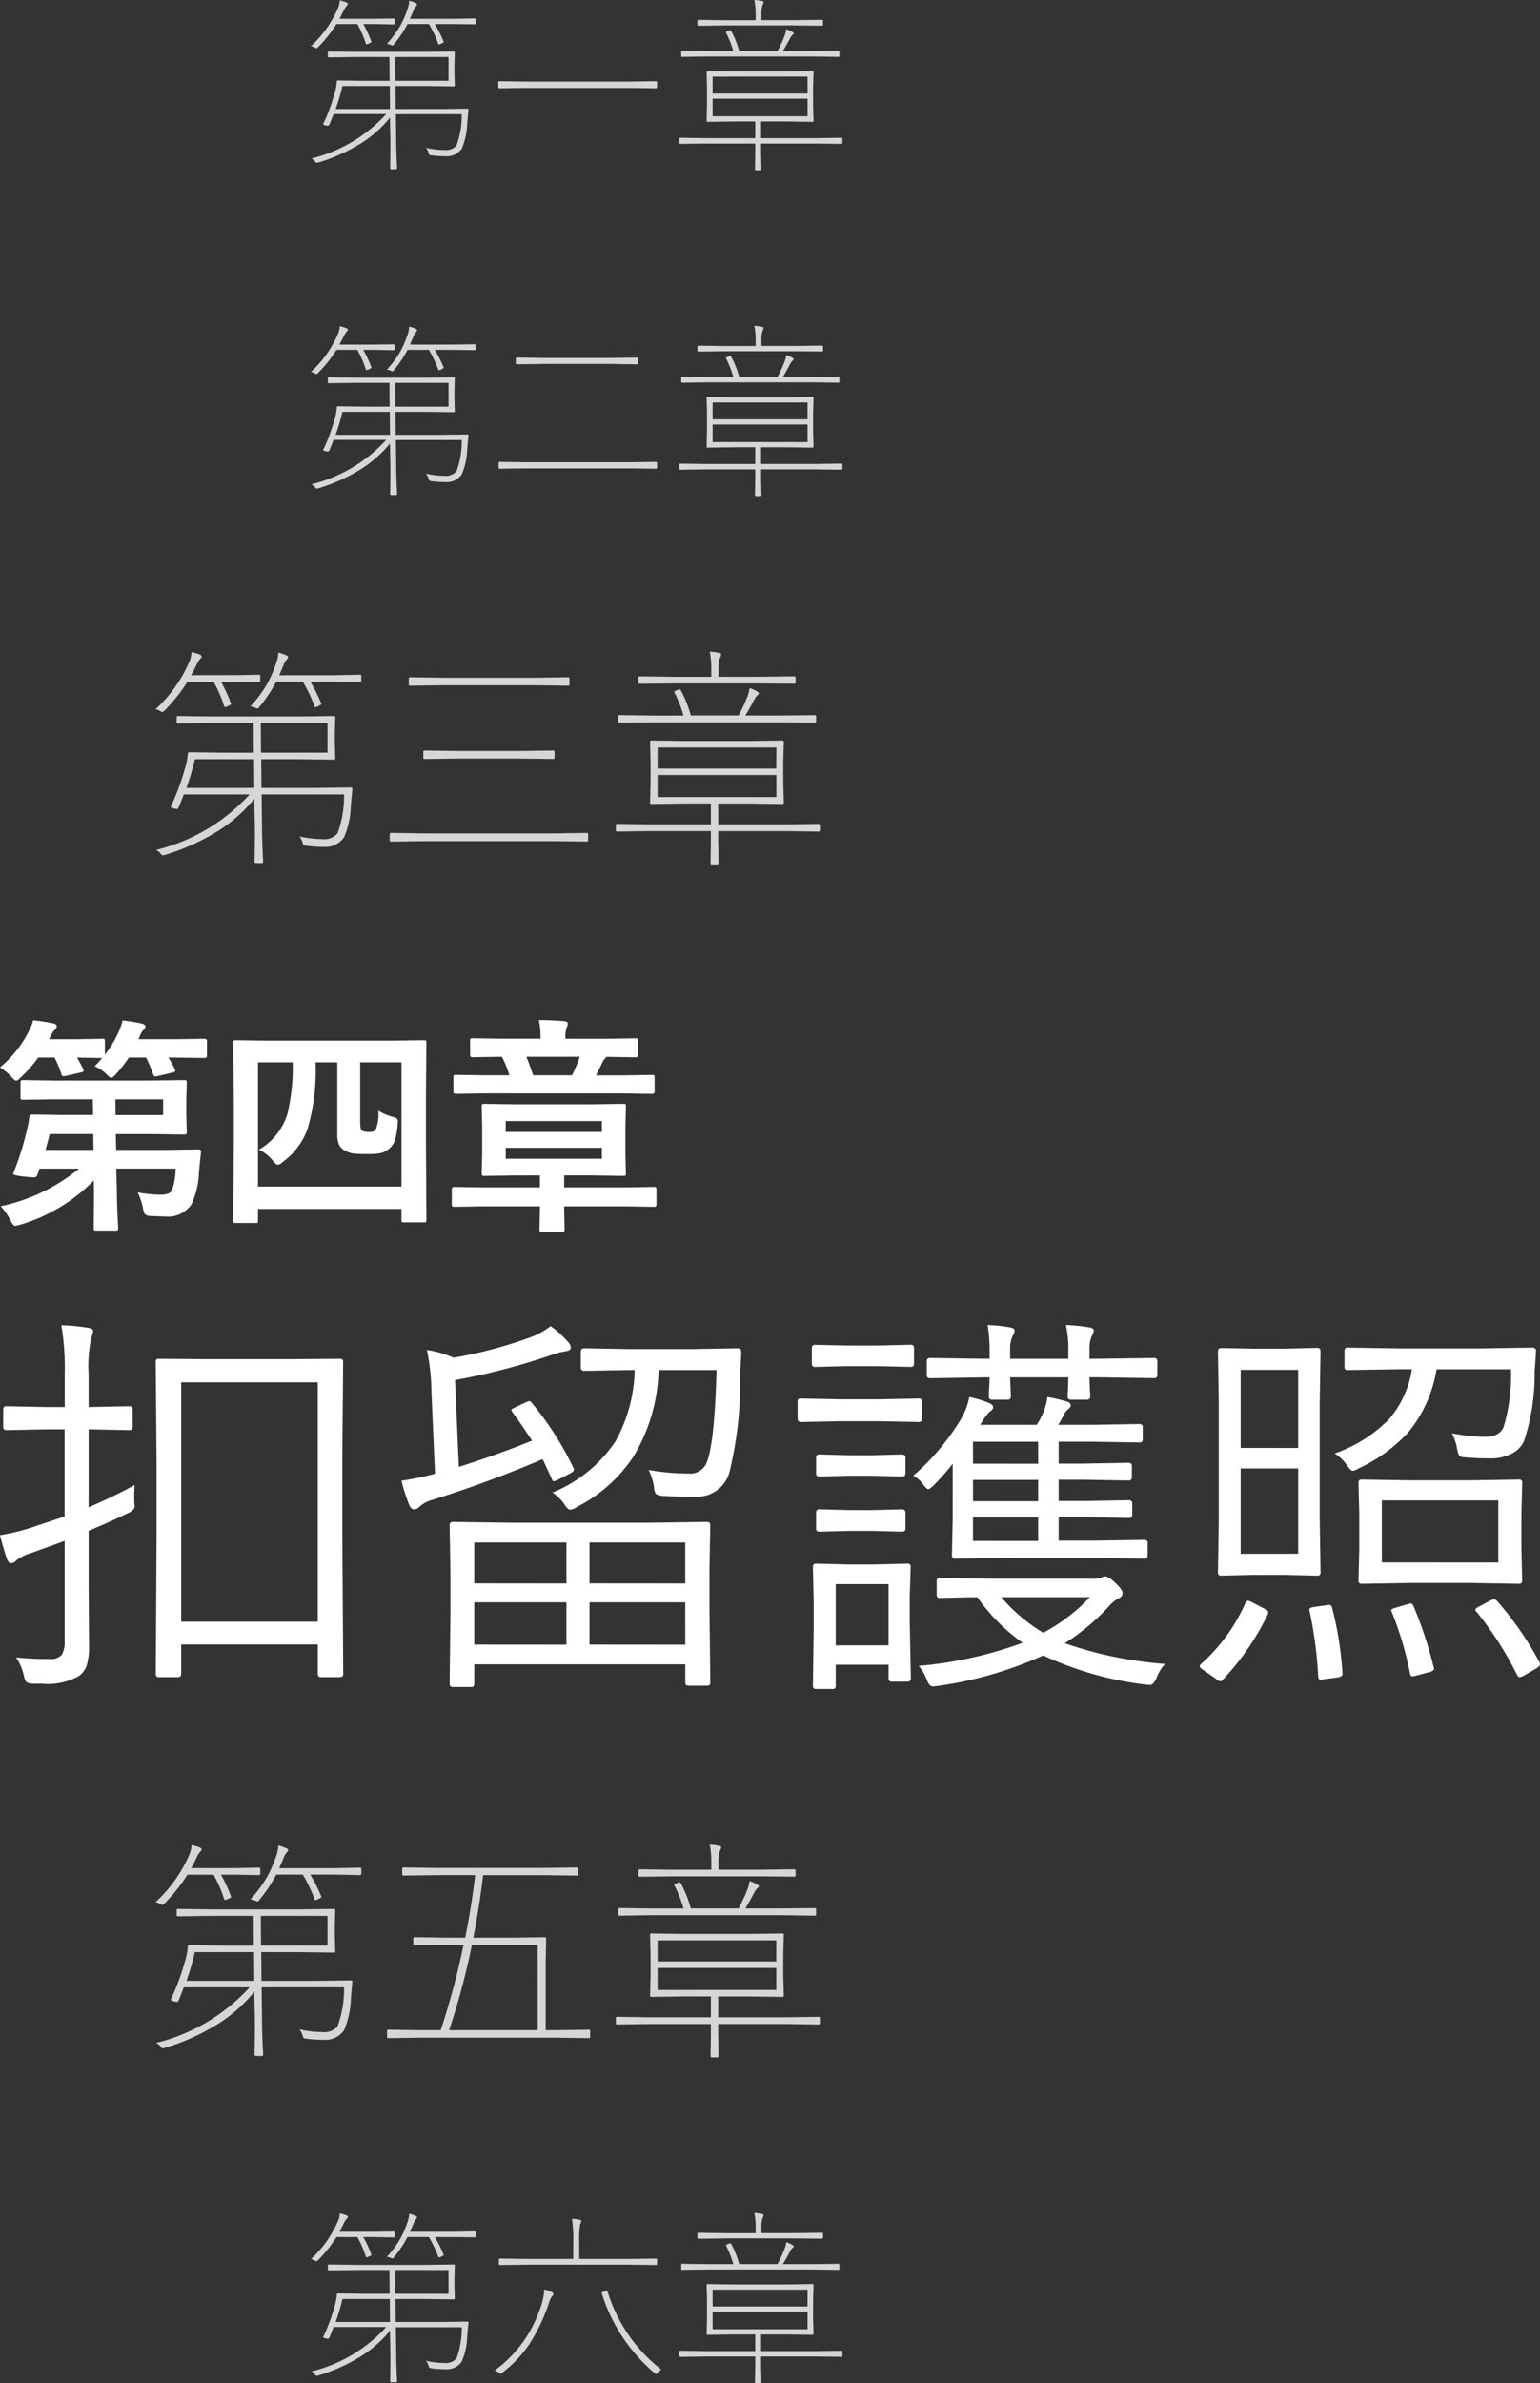
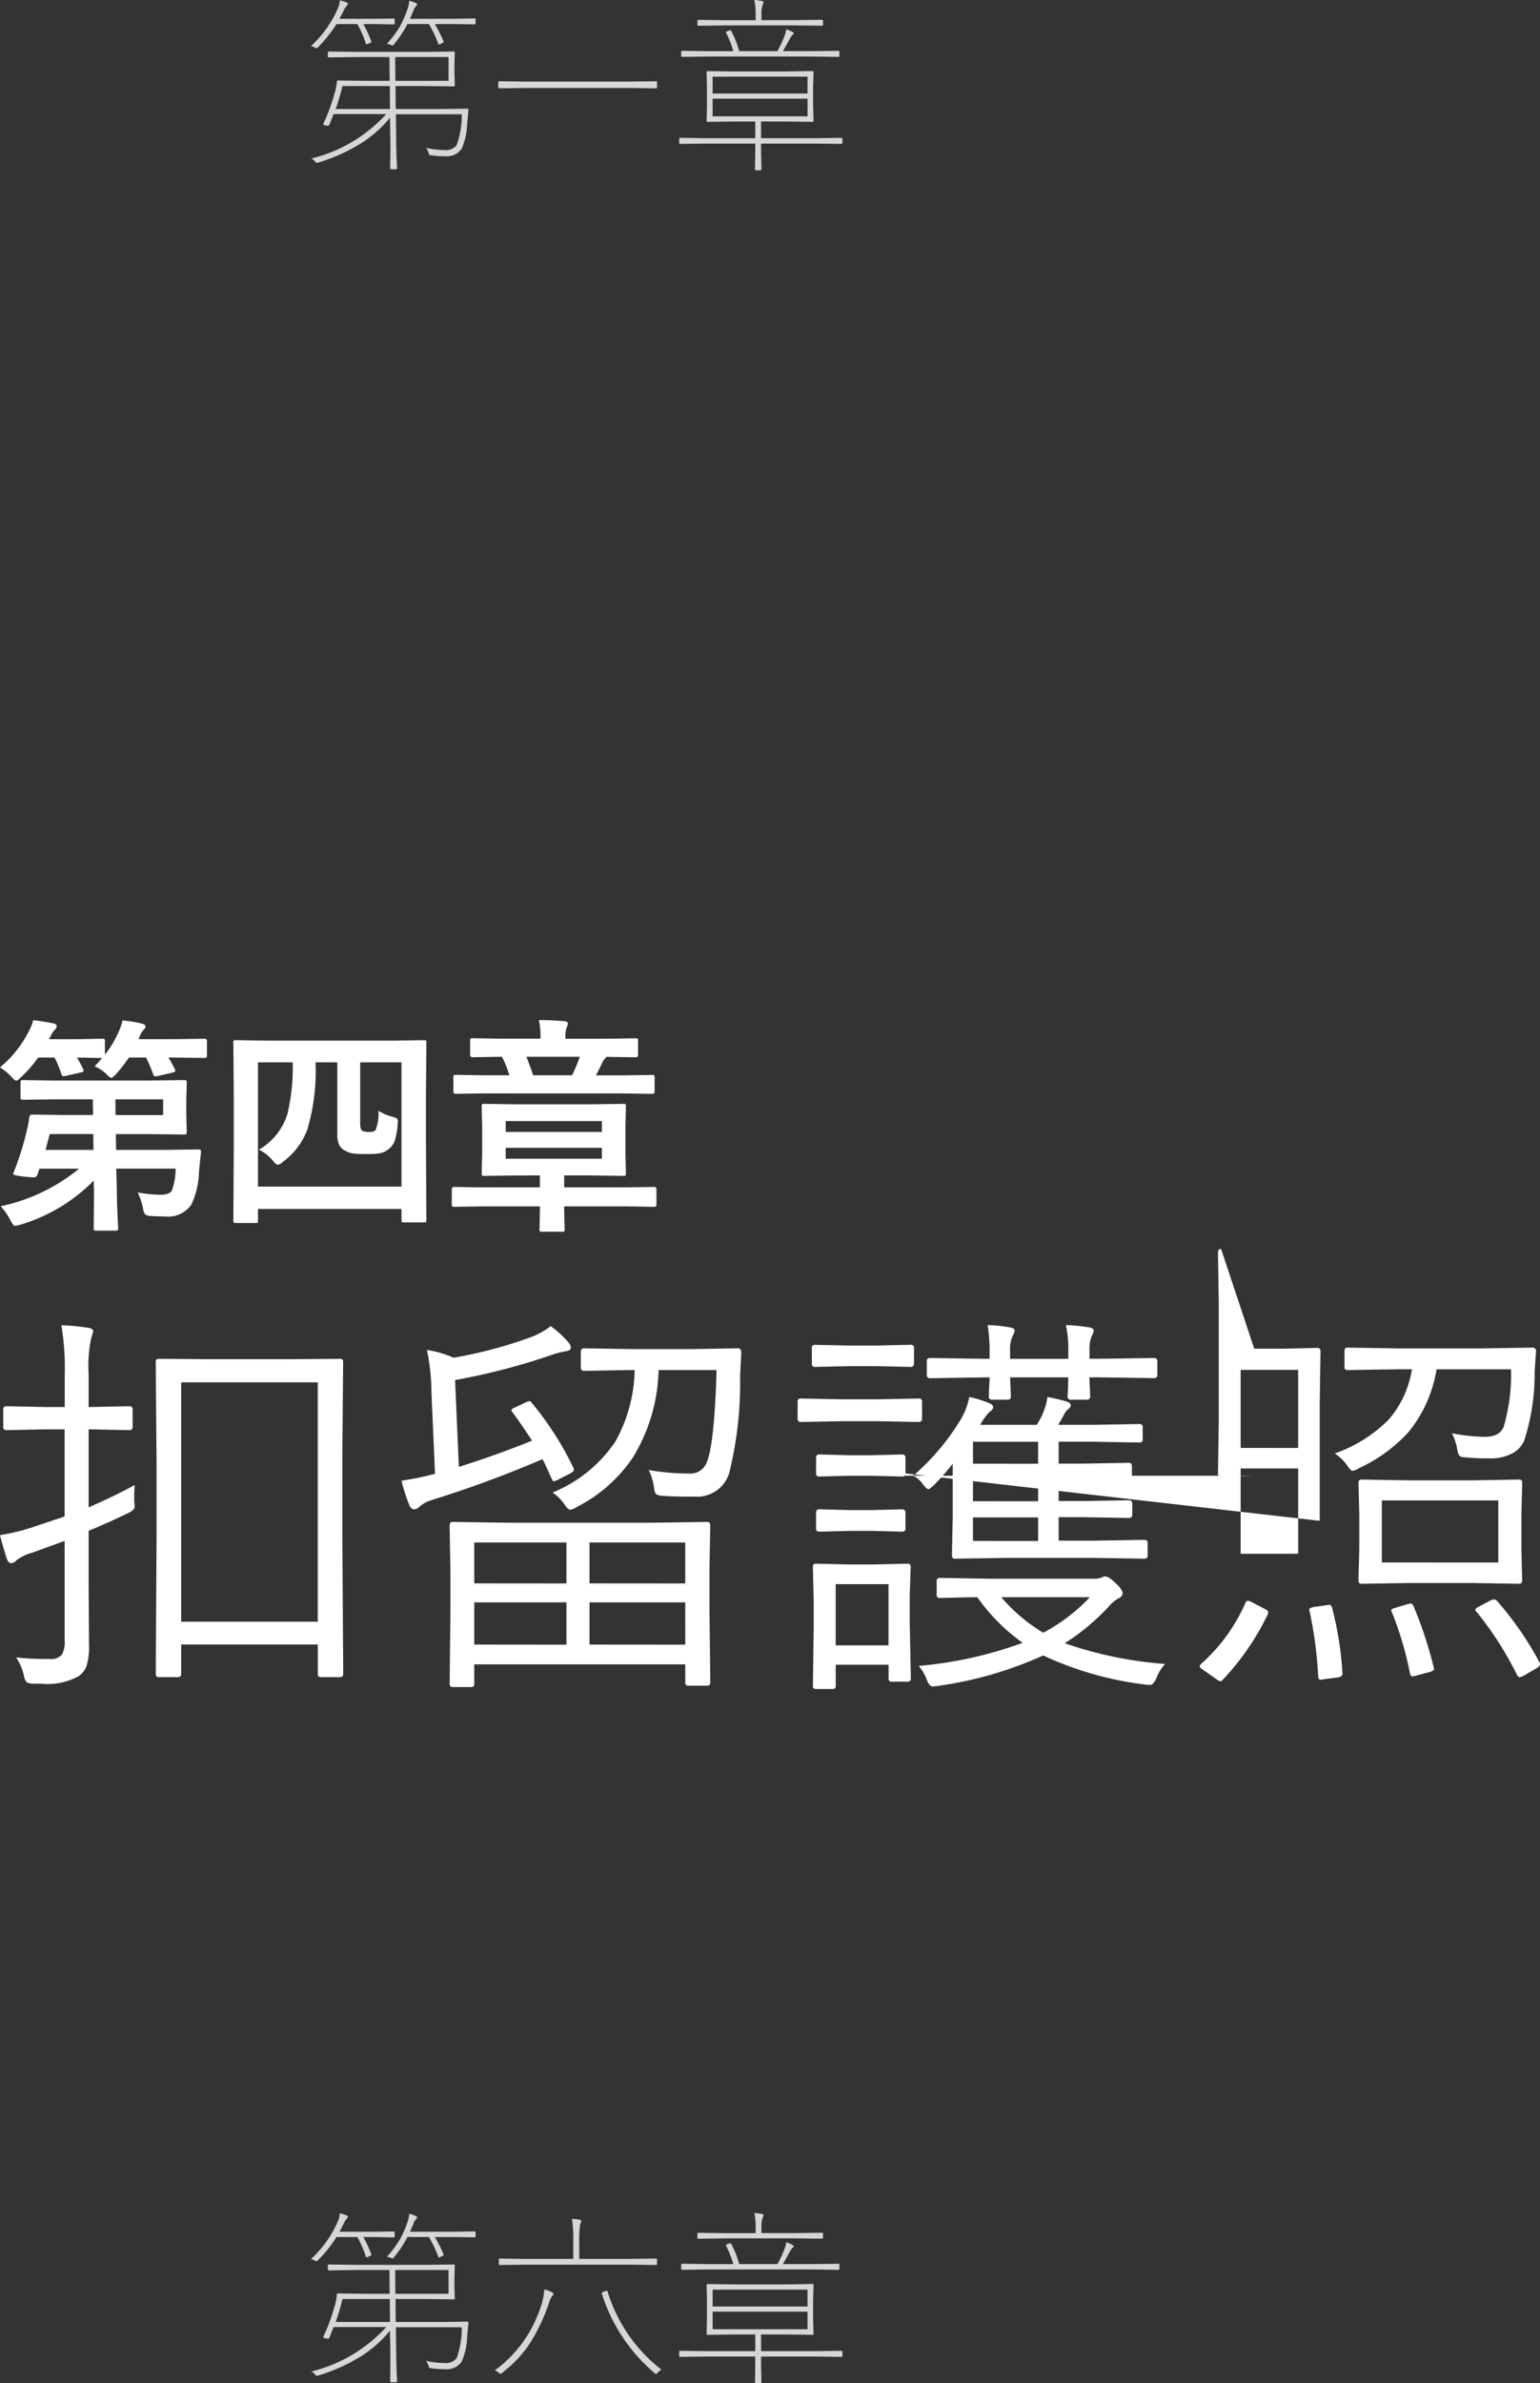
<svg xmlns="http://www.w3.org/2000/svg" width="99.063" height="153.206" viewBox="0 0 99.063 153.206">
  <rect x="0" y="0" width="99.063" height="153.206" fill="#333333" stroke="none" />
  <g transform="translate(-2943.193 2012.7)">
    <path d="M2.017,8.722a.227.227,0,0,1-.144-.029.247.247,0,0,1-.022-.129v-.94q0-.122.036-.144a.224.224,0,0,1,.129-.022l2,.029h6.015l2.34-.029a.244.244,0,0,1,.151.029.268.268,0,0,1,.022.136l-.029,1.1v.955l.029,1.113q0,.122-.036.144a.268.268,0,0,1-.136.022l-2.34-.029H7.982L8,11.945h3.223l2.06-.029q.179,0,.179.129,0,.022,0,.05-.022.136-.136,1.306a5.1,5.1,0,0,1-.488,2.06,1.823,1.823,0,0,1-1.73.761q-.5,0-.854-.029a.619.619,0,0,1-.4-.115,1.114,1.114,0,0,1-.129-.4,4.54,4.54,0,0,0-.337-1,8.591,8.591,0,0,0,1.457.151q.6,0,.746-.28a4.256,4.256,0,0,0,.237-1.4H8.01L8.046,14.5q.007.89.05,1.744.036.675.036.711,0,.129-.036.151a.227.227,0,0,1-.144.029H6.718q-.115,0-.136-.036a.29.29,0,0,1-.022-.144L6.575,15.3v-.782l-.014-.6a11.043,11.043,0,0,1-4.694,2.828q-.323.086-.352.086-.129,0-.309-.352a3.941,3.941,0,0,0-.632-.912A11.8,11.8,0,0,0,5.62,13.15H3.072l-.144.409a.211.211,0,0,1-.223.151q-.108,0-.574-.043-.754-.079-.754-.179a.217.217,0,0,1,.022-.072,18.154,18.154,0,0,0,.84-2.649,6.5,6.5,0,0,0,.172-.9q.022-.194.179-.194l2,.029H6.517L6.5,8.693H4.012Zm9.008-.029H7.953l.014,1.012h3.058ZM3.46,11.945H6.546l-.014-1.019h-2.8ZM6.618,6.568A6.893,6.893,0,0,0,7.1,6.037L5.484,6.009a8.215,8.215,0,0,1,.4.746.326.326,0,0,1,.029.108q0,.057-.165.1l-.983.223a1.211,1.211,0,0,1-.158.022q-.086,0-.136-.158a6.8,6.8,0,0,0-.431-1.041H2.986A8.187,8.187,0,0,1,1.895,7.258q-.23.237-.323.237t-.323-.266A3.748,3.748,0,0,0,.531,6.64,7.246,7.246,0,0,0,2.4,4.286a3.047,3.047,0,0,0,.266-.675,12.615,12.615,0,0,1,1.292.2q.223.043.223.194a.339.339,0,0,1-.115.208,1.153,1.153,0,0,0-.251.366l-.136.251H5.383L7.1,4.8a.262.262,0,0,1,.158.029.247.247,0,0,1,.022.129v.869a6.715,6.715,0,0,0,.9-1.515,3.575,3.575,0,0,0,.237-.689,9.5,9.5,0,0,1,1.235.2q.237.065.237.194a.334.334,0,0,1-.122.208,1.135,1.135,0,0,0-.223.352l-.1.251H11.6L13.7,4.8q.144,0,.144.158v.912q0,.165-.144.165l-2.1-.029h-.237q.187.294.416.746a.326.326,0,0,1,.029.108q0,.072-.179.115l-.955.223a1.034,1.034,0,0,1-.158.022q-.086,0-.136-.144a9,9,0,0,0-.452-1.069H8.821A8.68,8.68,0,0,1,8,7.064q-.223.251-.309.251T7.35,7.049A2.592,2.592,0,0,0,6.618,6.568ZM16.968,16.646H15.7q-.115,0-.136-.029a.268.268,0,0,1-.022-.136l.029-4.981V8.758l-.029-3.7q0-.122.029-.144a.268.268,0,0,1,.136-.022l1.952.029h8.19l1.945-.029q.122,0,.144.029a.268.268,0,0,1,.022.136l-.029,3.287v3.144l.029,4.953a.227.227,0,0,1-.029.144.247.247,0,0,1-.129.022H26.515q-.115,0-.136-.029a.268.268,0,0,1-.022-.136v-.7H17.126v.746q0,.122-.029.144A.247.247,0,0,1,16.968,16.646Zm.158-10.329v7.989h9.231V6.317H23.7v3.9q0,.409.129.5a.933.933,0,0,0,.445.072.6.6,0,0,0,.409-.1,2.75,2.75,0,0,0,.187-1.263,3.164,3.164,0,0,0,.869.38,1.242,1.242,0,0,1,.316.115.238.238,0,0,1,.065.187q0,.05-.007.165a4.765,4.765,0,0,1-.187,1.084,1.2,1.2,0,0,1-.373.517,1.254,1.254,0,0,1-.581.287,4.786,4.786,0,0,1-.833.05,7.291,7.291,0,0,1-.912-.036,1.679,1.679,0,0,1-.481-.172.859.859,0,0,1-.395-.373,1.678,1.678,0,0,1-.122-.725V6.317h-1.4a13.361,13.361,0,0,1-.517,4.285A4.512,4.512,0,0,1,18.7,12.734a.528.528,0,0,1-.294.165q-.115,0-.294-.223a2.615,2.615,0,0,0-.926-.746,4.021,4.021,0,0,0,1.83-2.283,12.985,12.985,0,0,0,.345-3.33Zm14.435,9.259-1.823.029a.127.127,0,0,1-.144-.144v-.976q0-.158.144-.158l1.823.029h3.7v-.768H33.722l-2.024.029a.262.262,0,0,1-.158-.029.268.268,0,0,1-.022-.136l.029-1.235V10.4l-.029-1.249q0-.122.036-.144a.29.29,0,0,1,.144-.022l2.024.029h4.867l2.046-.029q.115,0,.136.029a.268.268,0,0,1,.022.136L40.763,10.4v1.816l.029,1.235a.234.234,0,0,1-.025.14.216.216,0,0,1-.133.025l-2.046-.029H36.822v.768h3.969l1.823-.029q.144,0,.144.158v.976a.127.127,0,0,1-.144.144l-1.823-.029H36.822v.208l.029,1.263q0,.115-.029.136a.316.316,0,0,1-.144.022H35.4q-.122,0-.144-.029a.247.247,0,0,1-.022-.129l.029-1.263v-.208Zm7.687-3.065v-.7H33.061v.7Zm-6.187-2.419v.7h6.187v-.7Zm-1.349-1.78-1.852.029q-.165,0-.165-.144V7.279q0-.115.036-.136a.224.224,0,0,1,.129-.022l1.852.029H33.3a6.963,6.963,0,0,0-.481-1.192h-.036l-1.852.029q-.158,0-.158-.144V4.925q0-.115.029-.136a.247.247,0,0,1,.129-.022l1.852.029H35.3V4.752A4.785,4.785,0,0,0,35.193,3.6q.811,0,1.644.072.223.022.223.158a.907.907,0,0,1-.086.266,1.893,1.893,0,0,0-.072.646V4.8h2.663l1.852-.029q.115,0,.136.029a.247.247,0,0,1,.022.129v.919q0,.144-.158.144l-1.888-.029a.171.171,0,0,1-.086.115,1.18,1.18,0,0,0-.208.345l-.366.732h1.751l1.852-.029a.227.227,0,0,1,.144.029.247.247,0,0,1,.022.129V8.2q0,.144-.165.144l-1.852-.029Zm6.115-2.354H34.389q.215.51.438,1.192h2.5A9.512,9.512,0,0,0,37.827,5.958Z" transform="translate(2942.662 -1950.724)" fill="#fff" />
-     <path d="M23.271,28.914q0,.2-.216.2H21.836a.18.18,0,0,1-.2-.2v-1.9H12.848v1.9q0,.2-.216.2H11.413a.18.18,0,0,1-.2-.2l.051-8.7V15.279L11.21,8.83q0-.178.2-.178l3.3.025h5.065l3.275-.025q.216,0,.216.178l-.051,5.8v5.586ZM21.633,25.55V10.163H12.848V25.55ZM9.852,16.765q-.025.444-.025.736,0,.14,0,.33.025.229.025.317,0,.241-.47.444-1.092.533-2.488,1.117v3.377l.025,3.948a4.2,4.2,0,0,1-.165,1.384,1.381,1.381,0,0,1-.521.647,4.164,4.164,0,0,1-2.387.47h-.47a.947.947,0,0,1-.482-.1.979.979,0,0,1-.165-.419,3.454,3.454,0,0,0-.5-1.168,19,19,0,0,0,2.158.1.922.922,0,0,0,.787-.279,1.625,1.625,0,0,0,.178-.889V20.357l-2.133.774a2.789,2.789,0,0,0-.965.47.492.492,0,0,1-.343.19q-.152,0-.254-.229-.14-.368-.47-1.574a13.37,13.37,0,0,0,2.361-.6l1.8-.6V13.185H4.151l-2.539.051A.191.191,0,0,1,1.4,13.02V11.9q0-.2.216-.2l2.539.051H5.357V9.668a16.534,16.534,0,0,0-.216-3.174,13.608,13.608,0,0,1,1.727.165q.317.038.317.229,0,.038-.14.5a8.806,8.806,0,0,0-.152,2.26V11.75H6.97L9.509,11.7q.216,0,.216.2V13.02a.191.191,0,0,1-.216.216L6.97,13.185H6.894V18.2Q8.62,17.45,9.852,16.765Zm37.033,12.7a.18.18,0,0,1-.2.2H45.475a.18.18,0,0,1-.2-.2V28.292H31.7v1.244q0,.216-.178.216H30.317q-.2,0-.2-.216l.051-4.659V22.439l-.051-3.072q0-.229.2-.229l3.72.051h8.925l3.72-.051q.2,0,.2.229l-.051,2.7v2.755Zm-1.612-2.437V24.306H39.115v2.717Zm0-3.936V20.459H39.115v2.628Zm-7.643,3.936V24.306H31.7v2.717Zm0-3.936V20.459H31.7v2.628ZM48.877,8.246,48.8,9.77A24.141,24.141,0,0,1,48.1,16a2.155,2.155,0,0,1-2.209,1.511q-1.485,0-2.057-.051a.806.806,0,0,1-.457-.127.963.963,0,0,1-.114-.419,3.71,3.71,0,0,0-.343-1.117,14.66,14.66,0,0,0,2.577.229,1.13,1.13,0,0,0,1.117-.622q.533-1.092.673-6.03H43.558a11.246,11.246,0,0,1-1.625,5.573A9.542,9.542,0,0,1,38.3,18.174a1,1,0,0,1-.419.178q-.152,0-.343-.292a2.923,2.923,0,0,0-.8-.812,8.931,8.931,0,0,0,4.037-3.275,9.784,9.784,0,0,0,1.244-4.6h-.267l-2.983.051q-.216,0-.216-.229v-.99q0-.229.216-.229l2.983.051h3.9l3-.051Q48.877,7.979,48.877,8.246ZM38.061,15.622a.39.39,0,0,1,.051.152q0,.127-.279.267l-.673.343a1.271,1.271,0,0,1-.343.14q-.076,0-.127-.152-.076-.152-.2-.432-.267-.584-.394-.838a74.146,74.146,0,0,1-7.211,2.653,1.989,1.989,0,0,0-.724.419.474.474,0,0,1-.343.152q-.152,0-.279-.229a11.13,11.13,0,0,1-.521-1.612,17.26,17.26,0,0,0,1.866-.368l.292-.076-.229-5.23a13.816,13.816,0,0,0-.292-2.729,6.692,6.692,0,0,1,1.714.5,28.436,28.436,0,0,0,4.964-1.32,4.788,4.788,0,0,0,1.282-.711,6.2,6.2,0,0,1,1.117,1.016.554.554,0,0,1,.178.368q0,.19-.317.229a5.506,5.506,0,0,0-.927.241,41.712,41.712,0,0,1-6.2,1.612L30.71,15.6q2.488-.787,4.71-1.688-.787-1.193-1.257-1.815a.393.393,0,0,1-.076-.152q0-.063.229-.165L35,11.458a1.573,1.573,0,0,1,.241-.089.2.2,0,0,1,.14.089A20.413,20.413,0,0,1,38.061,15.622ZM75.018,21.3q0,.2-.216.2l-3.326-.051H65.991l-3.364.051a.18.18,0,0,1-.2-.2l.051-2.425V15.394a14.406,14.406,0,0,1-1.193,1.358q-.279.279-.381.279t-.343-.317a1.7,1.7,0,0,0-.622-.546,15.187,15.187,0,0,0,2.983-3.5,4.476,4.476,0,0,0,.622-1.562,7,7,0,0,1,1.308.406q.229.1.229.267,0,.127-.229.279a3.627,3.627,0,0,0-.6.838h3.631a4.668,4.668,0,0,0,.444-.863,3.592,3.592,0,0,0,.241-.927,11.878,11.878,0,0,1,1.27.3q.229.076.229.241,0,.127-.178.254a1,1,0,0,0-.279.394l-.343.6H71.4l3.1-.051a.18.18,0,0,1,.2.2v.787a.18.18,0,0,1-.2.2l-3.1-.051H69.292v1.409h1.536l2.958-.051q.216,0,.216.2v.736q0,.2-.216.2l-2.958-.051H69.292v1.371h1.562l2.958-.051q.216,0,.216.229v.711q0,.2-.216.2l-2.958-.051H69.292v1.511h2.184l3.326-.051q.216,0,.216.2Zm-7.046-.939V18.847H63.782v1.511Zm0-4.964V13.984H63.782v1.409Zm0,2.412V16.435H63.782v1.371Zm8.163,10.461a2.831,2.831,0,0,0-.546.889q-.2.457-.419.457a2.682,2.682,0,0,1-.292-.025A21.526,21.526,0,0,1,68.3,27.721a24.651,24.651,0,0,1-6.754,1.955q-.279.038-.355.038-.216,0-.381-.432a2.832,2.832,0,0,0-.521-.889,25.962,25.962,0,0,0,6.69-1.485,12.164,12.164,0,0,1-2.92-2.933q-1.041.013-1.854.038l-.559.013a.18.18,0,0,1-.2-.2v-.889a.18.18,0,0,1,.2-.2l3.25.051h6.6a1.427,1.427,0,0,0,.5-.051,1.006,1.006,0,0,1,.267-.1q.254,0,.7.444.444.406.444.647a.362.362,0,0,1-.229.3,2.465,2.465,0,0,0-.686.571,14.112,14.112,0,0,1-2.806,2.336A25.333,25.333,0,0,0,76.135,28.267ZM71.3,23.976H65.6a11.013,11.013,0,0,0,2.7,2.285A11.54,11.54,0,0,0,71.3,23.976Zm-11.515,5.23q0,.2-.216.2H58.552a.18.18,0,0,1-.2-.2v-.889h-3.4V29.7q0,.178-.2.178H53.7q-.216,0-.216-.178l.051-3.821V24.306l-.051-2.285a.18.18,0,0,1,.2-.2l2.146.051h1.574l2.171-.051a.18.18,0,0,1,.2.2l-.063,1.9v1.638Zm-1.435-2.133V23.138h-3.4v3.936ZM75.64,9.693q0,.2-.216.2l-3.555-.051h-.6l.051,1.219a.191.191,0,0,1-.216.216H70.066q-.2,0-.2-.216,0-.038.025-.406.013-.394.025-.812H66.169l.051,1.219q0,.216-.2.216H65q-.2,0-.2-.216,0-.038.013-.406.025-.394.038-.812h-.267L61.027,9.9q-.216,0-.216-.2V8.8q0-.2.216-.2l3.555.051h.267V8.145a9.849,9.849,0,0,0-.127-1.663,9.725,9.725,0,0,1,1.447.152q.292.051.292.2a.672.672,0,0,1-.076.241,1.923,1.923,0,0,0-.216.978v.6h3.745V8.145a7.571,7.571,0,0,0-.152-1.663,11.176,11.176,0,0,1,1.511.152q.279.051.279.2a.672.672,0,0,1-.076.241,1.961,1.961,0,0,0-.2.952v.622h.6L75.424,8.6q.216,0,.216.2Zm-15.133,2.78q0,.241-.216.241l-2.59-.051H55.3l-2.6.051q-.2,0-.2-.241V11.382q0-.178.2-.178l2.6.051h2.4l2.59-.051q.216,0,.216.178Zm-.521-3.5q0,.2-.216.2l-2.184-.051H55.8l-2.184.051a.18.18,0,0,1-.2-.2V7.954a.18.18,0,0,1,.2-.2L55.8,7.8h1.79l2.184-.051q.216,0,.216.2Zm-.546,10.6q0,.19-.241.19l-1.942-.051H55.873l-1.968.051q-.216,0-.216-.19V18.542a.191.191,0,0,1,.216-.216l1.968.051h1.384l1.942-.051q.241,0,.241.216Zm0-3.555q0,.2-.241.2l-1.942-.051H55.873l-1.968.051q-.216,0-.216-.2V15q0-.2.216-.2l1.968.051h1.384L59.2,14.8q.241,0,.241.2Zm26.7,6.373a.18.18,0,0,1-.2.2l-2.171-.051H81.874l-2.133.051a.18.18,0,0,1-.2-.2l.051-3.313v-7.6l-.051-3.288q0-.229.2-.229L81.874,8h1.892l2.171-.051q.2,0,.2.229l-.051,3.288v7.6ZM84.7,21.183V15.7H81v5.484Zm0-6.8V9.363H81v5.015Zm14.409,8.531a.18.18,0,0,1-.2.2l-3.047-.051H91.827l-3.047.051a.18.18,0,0,1-.2-.2l.051-2.057V18.644l-.051-2.031a.18.18,0,0,1,.2-.2l3.047.051h4.037l3.047-.051a.18.18,0,0,1,.2.2l-.051,2.031v2.209Zm-1.536-1.168V17.755h-7.49v3.986ZM100,8.17l-.089,1.308a13.833,13.833,0,0,1-.673,4.431,1.664,1.664,0,0,1-.774.825,2.956,2.956,0,0,1-1.485.317,16.3,16.3,0,0,1-1.663-.076.342.342,0,0,1-.279-.14,1.675,1.675,0,0,1-.114-.406,3.575,3.575,0,0,0-.33-.99,11.94,11.94,0,0,0,2.095.229q.978,0,1.231-.647a11.743,11.743,0,0,0,.47-3.694H93.6a8.5,8.5,0,0,1-1.815,4.05A10.059,10.059,0,0,1,88.577,15.7a.945.945,0,0,1-.381.152q-.114,0-.343-.343a2.9,2.9,0,0,0-.8-.774,9.083,9.083,0,0,0,3.491-2.2,6.466,6.466,0,0,0,1.473-3.212h-.838l-3.3.051q-.2,0-.2-.178V8.132a.18.18,0,0,1,.2-.2l3.3.051h5.256l3.326-.051A.213.213,0,0,1,100,8.17ZM82.737,25.093a16.625,16.625,0,0,1-2.895,4.2.2.2,0,0,1-.14.089.6.6,0,0,1-.267-.14l-.889-.622q-.178-.114-.178-.2a.278.278,0,0,1,.1-.165,11.38,11.38,0,0,0,2.856-3.948q.063-.1.14-.1a.8.8,0,0,1,.279.1l.8.419q.229.114.229.2A.6.6,0,0,1,82.737,25.093Zm17.469,3.034a.4.4,0,0,1,.051.165q0,.114-.229.254l-.762.444a1.222,1.222,0,0,1-.3.127q-.114,0-.19-.152a21.828,21.828,0,0,0-2.59-4.037.2.2,0,0,1-.089-.14q0-.1.292-.241l.647-.343a.778.778,0,0,1,.267-.089.314.314,0,0,1,.2.114A21.018,21.018,0,0,1,100.206,28.127Zm-12.657.711v.076q0,.178-.368.229l-.787.1a1.639,1.639,0,0,1-.254.038q-.14,0-.152-.216a26.4,26.4,0,0,0-.559-4.215.535.535,0,0,1-.013-.089q0-.114.355-.165l.736-.1a.909.909,0,0,1,.19-.025q.14,0,.19.2A22.094,22.094,0,0,1,87.548,28.838Zm5.865-.368a.293.293,0,0,1,.025.1q0,.152-.33.229l-.812.216a1.259,1.259,0,0,1-.254.051q-.114,0-.152-.2a21.472,21.472,0,0,0-1.168-3.936.292.292,0,0,1-.038-.114q0-.089.292-.165l.724-.216a1.259,1.259,0,0,1,.254-.051q.089,0,.165.165A26.207,26.207,0,0,1,93.414,28.47Z" transform="translate(2942 -1934)" fill="#fff" />
-     <path d="M2.095,7.943v-.3a.078.078,0,0,1,.088-.088l2.175.029H10l2.212-.029a.078.078,0,0,1,.088.088l-.029.989v.652l.029.989a.078.078,0,0,1-.088.088L10,10.331H7.537l.015,1.846h3.574l2.175-.029a.091.091,0,0,1,.1.1q-.015.1-.1,1.062a5.432,5.432,0,0,1-.439,2.043,1.442,1.442,0,0,1-1.3.615,8.694,8.694,0,0,1-1.135-.073.317.317,0,0,1-.176-.059.761.761,0,0,1-.066-.168.9.9,0,0,0-.2-.374,6.954,6.954,0,0,0,1.472.176,1.123,1.123,0,0,0,.989-.374,6.962,6.962,0,0,0,.417-2.5h-5.3l.022,1.9q.007,1.018.044,1.824.007.125.022.439.007.117.007.154,0,.1-.11.1H7.207a.091.091,0,0,1-.1-.1l.022-1.56q0-.4-.007-.857L7.09,12.88a9.541,9.541,0,0,1-2.651,2.256,14.23,14.23,0,0,1-3.091,1.348.881.881,0,0,1-.146.029q-.059,0-.154-.125a.656.656,0,0,0-.286-.22A11.98,11.98,0,0,0,6.79,12.594H2.556l-.315.8q-.059.139-.125.139a1.048,1.048,0,0,1-.19-.037q-.205-.051-.205-.1a.354.354,0,0,1,.044-.117,14.656,14.656,0,0,0,.857-2.336,3.864,3.864,0,0,0,.19-.959q0-.1.11-.1l2.139.029h2L7.046,8H4.358l-2.175.029A.078.078,0,0,1,2.095,7.943ZM11.8,8H7.507l.015,1.912H11.8ZM3.267,10.331a16.821,16.821,0,0,1-.542,1.846H7.09l-.015-1.846ZM6.841,6.94A8.361,8.361,0,0,0,7.925,5.475a8.476,8.476,0,0,0,.608-1.428,2.069,2.069,0,0,0,.1-.571,3.116,3.116,0,0,1,.5.168q.132.051.132.132,0,.059-.117.183a1.059,1.059,0,0,0-.183.344l-.271.63h3.5L13.887,4.9a.078.078,0,0,1,.088.088v.3a.078.078,0,0,1-.088.088l-1.692-.029h-1.5a10.782,10.782,0,0,1,.7,1.392.112.112,0,0,1,.015.044q0,.037-.205.139a.688.688,0,0,1-.183.066q-.037,0-.059-.066a9.168,9.168,0,0,0-.754-1.575H8.5A9.183,9.183,0,0,1,7.419,6.969q-.081.11-.125.11a.5.5,0,0,1-.161-.066A1.142,1.142,0,0,0,6.841,6.94ZM.732,7.123A8.956,8.956,0,0,0,2.937,4a1.745,1.745,0,0,0,.117-.557,4.717,4.717,0,0,1,.535.161q.117.066.117.139,0,.044-.117.161a1.656,1.656,0,0,0-.227.381q-.183.381-.337.645h2.82L7.375,4.9q.1,0,.1.088v.3q0,.088-.1.088L5.845,5.351h-.9a8.868,8.868,0,0,1,.645,1.4.128.128,0,0,1,.015.037q0,.037-.205.125a.76.76,0,0,1-.19.066q-.044,0-.066-.081a8.47,8.47,0,0,0-.674-1.545H2.791A10.8,10.8,0,0,1,1.318,7.2q-.11.1-.146.1a.422.422,0,0,1-.154-.073A.69.69,0,0,0,.732,7.123ZM25.679,5.38H21.812q-.234,1.956-.63,4.021h2.461l2.131-.029a.078.078,0,0,1,.088.088l-.029,1.677v4.211h.747l2.029-.029a.078.078,0,0,1,.088.088v.366a.078.078,0,0,1-.088.088l-2.029-.029H17.747l-2.029.029a.078.078,0,0,1-.088-.088v-.366a.078.078,0,0,1,.088-.088l2.029.029H19.08a49.182,49.182,0,0,0,1.472-5.486h-1.04l-2.095.029q-.1,0-.1-.088V9.459q0-.088.1-.088l2.095.029h1.143q.4-1.948.645-4.021H18.853l-2.161.029a.078.078,0,0,1-.088-.088V4.977a.078.078,0,0,1,.088-.088l2.161.029h6.826l2.161-.029q.1,0,.1.088v.344q0,.088-.1.088ZM25.32,9.862H21.087a45.347,45.347,0,0,1-1.465,5.486h5.7Zm16.048,5.09H36.929V15.7l.029,1.311a.078.078,0,0,1-.088.088h-.344a.078.078,0,0,1-.088-.088l.022-1.311v-.747H32.447l-2.014.029a.078.078,0,0,1-.088-.088v-.315a.078.078,0,0,1,.088-.088l2.014.029h4.014V13.18H34.769l-2.131.029a.078.078,0,0,1-.088-.088l.029-1.26V10.478l-.029-1.26a.078.078,0,0,1,.088-.088l2.131.029h4.153l2.131-.029q.1,0,.1.088l-.037,1.26v1.384l.037,1.26q0,.088-.1.088l-2.131-.029H36.929v1.34h4.438l2.007-.029q.1,0,.1.088v.315q0,.088-.1.088Zm-.7-2.19V11.349H33.033v1.414Zm0-3.186H33.033v1.355h7.632Zm.417-1.619h-8.43l-2.058.029a.078.078,0,0,1-.088-.088V7.584a.078.078,0,0,1,.088-.088l2.058.029H34.7a7.937,7.937,0,0,0-.579-1.472A.168.168,0,0,1,34.1,6q0-.029.168-.1a.747.747,0,0,1,.183-.059q.037,0,.073.059a7.663,7.663,0,0,1,.645,1.619h3.076a11.264,11.264,0,0,0,.542-1.157,2.507,2.507,0,0,0,.161-.6,2.5,2.5,0,0,1,.461.2q.139.081.139.132t-.125.154a1.527,1.527,0,0,0-.205.315q-.322.608-.542.959h2.4L43.14,7.5a.078.078,0,0,1,.088.088V7.9a.078.078,0,0,1-.088.088Zm-1.443-2.5H34.08L31.9,5.482q-.1,0-.1-.088v-.3q0-.088.1-.088l2.175.029h2.41v-.4a5.437,5.437,0,0,0-.1-1.216,4.148,4.148,0,0,1,.586.073q.154.029.154.1a.875.875,0,0,1-.1.271,2.571,2.571,0,0,0-.073.769v.4h2.681l2.175-.029q.1,0,.1.088v.3q0,.088-.1.088Z" transform="translate(2952.461 -1897.538)" fill="#fff" opacity="0.8" />
-     <path d="M2.095,7.943v-.3a.078.078,0,0,1,.088-.088l2.175.029H10l2.212-.029a.078.078,0,0,1,.088.088l-.029.989v.652l.029.989a.078.078,0,0,1-.088.088L10,10.331H7.537l.015,1.846h3.574l2.175-.029a.091.091,0,0,1,.1.1q-.015.1-.1,1.062a5.432,5.432,0,0,1-.439,2.043,1.442,1.442,0,0,1-1.3.615,8.694,8.694,0,0,1-1.135-.073.317.317,0,0,1-.176-.059.761.761,0,0,1-.066-.168.9.9,0,0,0-.2-.374,6.954,6.954,0,0,0,1.472.176,1.123,1.123,0,0,0,.989-.374,6.962,6.962,0,0,0,.417-2.5h-5.3l.022,1.9q.007,1.018.044,1.824.007.125.022.439.007.117.007.154,0,.1-.11.1H7.207a.091.091,0,0,1-.1-.1l.022-1.56q0-.4-.007-.857L7.09,12.88a9.541,9.541,0,0,1-2.651,2.256,14.23,14.23,0,0,1-3.091,1.348.881.881,0,0,1-.146.029q-.059,0-.154-.125a.656.656,0,0,0-.286-.22A11.98,11.98,0,0,0,6.79,12.594H2.556l-.315.8q-.059.139-.125.139a1.048,1.048,0,0,1-.19-.037q-.205-.051-.205-.1a.354.354,0,0,1,.044-.117,14.656,14.656,0,0,0,.857-2.336,3.864,3.864,0,0,0,.19-.959q0-.1.11-.1l2.139.029h2L7.046,8H4.358l-2.175.029A.078.078,0,0,1,2.095,7.943ZM11.8,8H7.507l.015,1.912H11.8ZM3.267,10.331a16.821,16.821,0,0,1-.542,1.846H7.09l-.015-1.846ZM6.841,6.94A8.361,8.361,0,0,0,7.925,5.475a8.476,8.476,0,0,0,.608-1.428,2.069,2.069,0,0,0,.1-.571,3.116,3.116,0,0,1,.5.168q.132.051.132.132,0,.059-.117.183a1.059,1.059,0,0,0-.183.344l-.271.63h3.5L13.887,4.9a.078.078,0,0,1,.088.088v.3a.078.078,0,0,1-.088.088l-1.692-.029h-1.5a10.782,10.782,0,0,1,.7,1.392.112.112,0,0,1,.015.044q0,.037-.205.139a.688.688,0,0,1-.183.066q-.037,0-.059-.066a9.168,9.168,0,0,0-.754-1.575H8.5A9.183,9.183,0,0,1,7.419,6.969q-.081.11-.125.11a.5.5,0,0,1-.161-.066A1.142,1.142,0,0,0,6.841,6.94ZM.732,7.123A8.956,8.956,0,0,0,2.937,4a1.745,1.745,0,0,0,.117-.557,4.717,4.717,0,0,1,.535.161q.117.066.117.139,0,.044-.117.161a1.656,1.656,0,0,0-.227.381q-.183.381-.337.645h2.82L7.375,4.9q.1,0,.1.088v.3q0,.088-.1.088L5.845,5.351h-.9a8.868,8.868,0,0,1,.645,1.4.128.128,0,0,1,.015.037q0,.037-.205.125a.76.76,0,0,1-.19.066q-.044,0-.066-.081a8.47,8.47,0,0,0-.674-1.545H2.791A10.8,10.8,0,0,1,1.318,7.2q-.11.1-.146.1a.422.422,0,0,1-.154-.073A.69.69,0,0,0,.732,7.123ZM25.1,5.578H19.292l-2.175.029a.078.078,0,0,1-.088-.088V5.153a.078.078,0,0,1,.088-.088l2.175.029H25.1l2.175-.029a.078.078,0,0,1,.088.088v.366a.078.078,0,0,1-.088.088ZM26.419,15.6H17.945l-2.058.029a.078.078,0,0,1-.088-.088v-.381a.078.078,0,0,1,.088-.088l2.058.029h8.474l2.058-.029a.078.078,0,0,1,.088.088v.381a.078.078,0,0,1-.088.088Zm-2.2-5.31H20.149l-2.1.029a.078.078,0,0,1-.088-.088V9.862a.078.078,0,0,1,.088-.088l2.1.029h4.065l2.1-.029a.078.078,0,0,1,.088.088v.366a.078.078,0,0,1-.088.088Zm17.154,4.666H36.929V15.7l.029,1.311a.078.078,0,0,1-.088.088h-.344a.078.078,0,0,1-.088-.088l.022-1.311v-.747H32.447l-2.014.029a.078.078,0,0,1-.088-.088v-.315a.078.078,0,0,1,.088-.088l2.014.029h4.014V13.18H34.769l-2.131.029a.078.078,0,0,1-.088-.088l.029-1.26V10.478l-.029-1.26a.078.078,0,0,1,.088-.088l2.131.029h4.153l2.131-.029q.1,0,.1.088l-.037,1.26v1.384l.037,1.26q0,.088-.1.088l-2.131-.029H36.929v1.34h4.438l2.007-.029q.1,0,.1.088v.315q0,.088-.1.088Zm-.7-2.19V11.349H33.033v1.414Zm0-3.186H33.033v1.355h7.632Zm.417-1.619h-8.43l-2.058.029a.078.078,0,0,1-.088-.088V7.584a.078.078,0,0,1,.088-.088l2.058.029H34.7a7.937,7.937,0,0,0-.579-1.472A.168.168,0,0,1,34.1,6q0-.029.168-.1a.747.747,0,0,1,.183-.059q.037,0,.073.059a7.663,7.663,0,0,1,.645,1.619h3.076a11.264,11.264,0,0,0,.542-1.157,2.507,2.507,0,0,0,.161-.6,2.5,2.5,0,0,1,.461.2q.139.081.139.132t-.125.154a1.527,1.527,0,0,0-.205.315q-.322.608-.542.959h2.4L43.14,7.5a.078.078,0,0,1,.088.088V7.9a.078.078,0,0,1-.088.088Zm-1.443-2.5H34.08L31.9,5.482q-.1,0-.1-.088v-.3q0-.088.1-.088l2.175.029h2.41v-.4a5.437,5.437,0,0,0-.1-1.216,4.148,4.148,0,0,1,.586.073q.154.029.154.1a.875.875,0,0,1-.1.271,2.571,2.571,0,0,0-.073.769v.4h2.681l2.175-.029q.1,0,.1.088v.3q0,.088-.1.088Z" transform="translate(2952.461 -1974.226)" fill="#fff" opacity="0.8" />
+     <path d="M23.271,28.914q0,.2-.216.2H21.836a.18.18,0,0,1-.2-.2v-1.9H12.848v1.9q0,.2-.216.2H11.413a.18.18,0,0,1-.2-.2l.051-8.7V15.279L11.21,8.83q0-.178.2-.178l3.3.025h5.065l3.275-.025q.216,0,.216.178l-.051,5.8v5.586ZM21.633,25.55V10.163H12.848V25.55ZM9.852,16.765q-.025.444-.025.736,0,.14,0,.33.025.229.025.317,0,.241-.47.444-1.092.533-2.488,1.117v3.377l.025,3.948a4.2,4.2,0,0,1-.165,1.384,1.381,1.381,0,0,1-.521.647,4.164,4.164,0,0,1-2.387.47h-.47a.947.947,0,0,1-.482-.1.979.979,0,0,1-.165-.419,3.454,3.454,0,0,0-.5-1.168,19,19,0,0,0,2.158.1.922.922,0,0,0,.787-.279,1.625,1.625,0,0,0,.178-.889V20.357l-2.133.774a2.789,2.789,0,0,0-.965.47.492.492,0,0,1-.343.19q-.152,0-.254-.229-.14-.368-.47-1.574a13.37,13.37,0,0,0,2.361-.6l1.8-.6V13.185H4.151l-2.539.051A.191.191,0,0,1,1.4,13.02V11.9q0-.2.216-.2l2.539.051H5.357V9.668a16.534,16.534,0,0,0-.216-3.174,13.608,13.608,0,0,1,1.727.165q.317.038.317.229,0,.038-.14.5a8.806,8.806,0,0,0-.152,2.26V11.75H6.97L9.509,11.7q.216,0,.216.2V13.02a.191.191,0,0,1-.216.216L6.97,13.185H6.894V18.2Q8.62,17.45,9.852,16.765Zm37.033,12.7a.18.18,0,0,1-.2.2H45.475a.18.18,0,0,1-.2-.2V28.292H31.7v1.244q0,.216-.178.216H30.317q-.2,0-.2-.216l.051-4.659V22.439l-.051-3.072q0-.229.2-.229l3.72.051h8.925l3.72-.051q.2,0,.2.229l-.051,2.7v2.755Zm-1.612-2.437V24.306H39.115v2.717Zm0-3.936V20.459H39.115v2.628Zm-7.643,3.936V24.306H31.7v2.717Zm0-3.936V20.459H31.7v2.628ZM48.877,8.246,48.8,9.77A24.141,24.141,0,0,1,48.1,16a2.155,2.155,0,0,1-2.209,1.511q-1.485,0-2.057-.051a.806.806,0,0,1-.457-.127.963.963,0,0,1-.114-.419,3.71,3.71,0,0,0-.343-1.117,14.66,14.66,0,0,0,2.577.229,1.13,1.13,0,0,0,1.117-.622q.533-1.092.673-6.03H43.558a11.246,11.246,0,0,1-1.625,5.573A9.542,9.542,0,0,1,38.3,18.174a1,1,0,0,1-.419.178q-.152,0-.343-.292a2.923,2.923,0,0,0-.8-.812,8.931,8.931,0,0,0,4.037-3.275,9.784,9.784,0,0,0,1.244-4.6h-.267l-2.983.051q-.216,0-.216-.229v-.99q0-.229.216-.229l2.983.051h3.9l3-.051Q48.877,7.979,48.877,8.246ZM38.061,15.622a.39.39,0,0,1,.051.152q0,.127-.279.267l-.673.343a1.271,1.271,0,0,1-.343.14q-.076,0-.127-.152-.076-.152-.2-.432-.267-.584-.394-.838a74.146,74.146,0,0,1-7.211,2.653,1.989,1.989,0,0,0-.724.419.474.474,0,0,1-.343.152q-.152,0-.279-.229a11.13,11.13,0,0,1-.521-1.612,17.26,17.26,0,0,0,1.866-.368l.292-.076-.229-5.23a13.816,13.816,0,0,0-.292-2.729,6.692,6.692,0,0,1,1.714.5,28.436,28.436,0,0,0,4.964-1.32,4.788,4.788,0,0,0,1.282-.711,6.2,6.2,0,0,1,1.117,1.016.554.554,0,0,1,.178.368q0,.19-.317.229a5.506,5.506,0,0,0-.927.241,41.712,41.712,0,0,1-6.2,1.612L30.71,15.6q2.488-.787,4.71-1.688-.787-1.193-1.257-1.815a.393.393,0,0,1-.076-.152q0-.063.229-.165L35,11.458a1.573,1.573,0,0,1,.241-.089.2.2,0,0,1,.14.089A20.413,20.413,0,0,1,38.061,15.622ZM75.018,21.3q0,.2-.216.2l-3.326-.051H65.991l-3.364.051a.18.18,0,0,1-.2-.2l.051-2.425V15.394a14.406,14.406,0,0,1-1.193,1.358q-.279.279-.381.279t-.343-.317a1.7,1.7,0,0,0-.622-.546,15.187,15.187,0,0,0,2.983-3.5,4.476,4.476,0,0,0,.622-1.562,7,7,0,0,1,1.308.406q.229.1.229.267,0,.127-.229.279a3.627,3.627,0,0,0-.6.838h3.631a4.668,4.668,0,0,0,.444-.863,3.592,3.592,0,0,0,.241-.927,11.878,11.878,0,0,1,1.27.3q.229.076.229.241,0,.127-.178.254a1,1,0,0,0-.279.394l-.343.6H71.4l3.1-.051a.18.18,0,0,1,.2.2v.787a.18.18,0,0,1-.2.2l-3.1-.051H69.292v1.409h1.536l2.958-.051q.216,0,.216.2v.736q0,.2-.216.2l-2.958-.051H69.292v1.371h1.562l2.958-.051q.216,0,.216.229v.711q0,.2-.216.2l-2.958-.051H69.292v1.511h2.184l3.326-.051q.216,0,.216.2Zm-7.046-.939V18.847H63.782v1.511Zm0-4.964V13.984H63.782v1.409Zm0,2.412V16.435H63.782v1.371Zm8.163,10.461a2.831,2.831,0,0,0-.546.889q-.2.457-.419.457a2.682,2.682,0,0,1-.292-.025A21.526,21.526,0,0,1,68.3,27.721a24.651,24.651,0,0,1-6.754,1.955q-.279.038-.355.038-.216,0-.381-.432a2.832,2.832,0,0,0-.521-.889,25.962,25.962,0,0,0,6.69-1.485,12.164,12.164,0,0,1-2.92-2.933q-1.041.013-1.854.038l-.559.013a.18.18,0,0,1-.2-.2v-.889a.18.18,0,0,1,.2-.2l3.25.051h6.6a1.427,1.427,0,0,0,.5-.051,1.006,1.006,0,0,1,.267-.1q.254,0,.7.444.444.406.444.647a.362.362,0,0,1-.229.3,2.465,2.465,0,0,0-.686.571,14.112,14.112,0,0,1-2.806,2.336A25.333,25.333,0,0,0,76.135,28.267ZM71.3,23.976H65.6a11.013,11.013,0,0,0,2.7,2.285A11.54,11.54,0,0,0,71.3,23.976Zm-11.515,5.23q0,.2-.216.2H58.552a.18.18,0,0,1-.2-.2v-.889h-3.4V29.7q0,.178-.2.178H53.7q-.216,0-.216-.178l.051-3.821V24.306l-.051-2.285a.18.18,0,0,1,.2-.2l2.146.051h1.574l2.171-.051a.18.18,0,0,1,.2.2l-.063,1.9v1.638Zm-1.435-2.133V23.138h-3.4v3.936ZM75.64,9.693q0,.2-.216.2l-3.555-.051h-.6l.051,1.219a.191.191,0,0,1-.216.216H70.066q-.2,0-.2-.216,0-.038.025-.406.013-.394.025-.812H66.169l.051,1.219q0,.216-.2.216H65q-.2,0-.2-.216,0-.038.013-.406.025-.394.038-.812h-.267L61.027,9.9q-.216,0-.216-.2V8.8q0-.2.216-.2l3.555.051h.267V8.145a9.849,9.849,0,0,0-.127-1.663,9.725,9.725,0,0,1,1.447.152q.292.051.292.2a.672.672,0,0,1-.076.241,1.923,1.923,0,0,0-.216.978v.6h3.745V8.145a7.571,7.571,0,0,0-.152-1.663,11.176,11.176,0,0,1,1.511.152q.279.051.279.2a.672.672,0,0,1-.076.241,1.961,1.961,0,0,0-.2.952v.622h.6L75.424,8.6q.216,0,.216.2Zm-15.133,2.78q0,.241-.216.241l-2.59-.051H55.3l-2.6.051q-.2,0-.2-.241V11.382q0-.178.2-.178l2.6.051h2.4l2.59-.051q.216,0,.216.178Zm-.521-3.5q0,.2-.216.2l-2.184-.051H55.8l-2.184.051a.18.18,0,0,1-.2-.2V7.954a.18.18,0,0,1,.2-.2L55.8,7.8h1.79l2.184-.051q.216,0,.216.2Zm-.546,10.6q0,.19-.241.19l-1.942-.051H55.873l-1.968.051q-.216,0-.216-.19V18.542a.191.191,0,0,1,.216-.216l1.968.051h1.384l1.942-.051q.241,0,.241.216Zm0-3.555q0,.2-.241.2l-1.942-.051H55.873l-1.968.051q-.216,0-.216-.2V15q0-.2.216-.2l1.968.051h1.384L59.2,14.8q.241,0,.241.2Za.18.18,0,0,1-.2.2l-2.171-.051H81.874l-2.133.051a.18.18,0,0,1-.2-.2l.051-3.313v-7.6l-.051-3.288q0-.229.2-.229L81.874,8h1.892l2.171-.051q.2,0,.2.229l-.051,3.288v7.6ZM84.7,21.183V15.7H81v5.484Zm0-6.8V9.363H81v5.015Zm14.409,8.531a.18.18,0,0,1-.2.2l-3.047-.051H91.827l-3.047.051a.18.18,0,0,1-.2-.2l.051-2.057V18.644l-.051-2.031a.18.18,0,0,1,.2-.2l3.047.051h4.037l3.047-.051a.18.18,0,0,1,.2.2l-.051,2.031v2.209Zm-1.536-1.168V17.755h-7.49v3.986ZM100,8.17l-.089,1.308a13.833,13.833,0,0,1-.673,4.431,1.664,1.664,0,0,1-.774.825,2.956,2.956,0,0,1-1.485.317,16.3,16.3,0,0,1-1.663-.076.342.342,0,0,1-.279-.14,1.675,1.675,0,0,1-.114-.406,3.575,3.575,0,0,0-.33-.99,11.94,11.94,0,0,0,2.095.229q.978,0,1.231-.647a11.743,11.743,0,0,0,.47-3.694H93.6a8.5,8.5,0,0,1-1.815,4.05A10.059,10.059,0,0,1,88.577,15.7a.945.945,0,0,1-.381.152q-.114,0-.343-.343a2.9,2.9,0,0,0-.8-.774,9.083,9.083,0,0,0,3.491-2.2,6.466,6.466,0,0,0,1.473-3.212h-.838l-3.3.051q-.2,0-.2-.178V8.132a.18.18,0,0,1,.2-.2l3.3.051h5.256l3.326-.051A.213.213,0,0,1,100,8.17ZM82.737,25.093a16.625,16.625,0,0,1-2.895,4.2.2.2,0,0,1-.14.089.6.6,0,0,1-.267-.14l-.889-.622q-.178-.114-.178-.2a.278.278,0,0,1,.1-.165,11.38,11.38,0,0,0,2.856-3.948q.063-.1.14-.1a.8.8,0,0,1,.279.1l.8.419q.229.114.229.2A.6.6,0,0,1,82.737,25.093Zm17.469,3.034a.4.4,0,0,1,.051.165q0,.114-.229.254l-.762.444a1.222,1.222,0,0,1-.3.127q-.114,0-.19-.152a21.828,21.828,0,0,0-2.59-4.037.2.2,0,0,1-.089-.14q0-.1.292-.241l.647-.343a.778.778,0,0,1,.267-.089.314.314,0,0,1,.2.114A21.018,21.018,0,0,1,100.206,28.127Zm-12.657.711v.076q0,.178-.368.229l-.787.1a1.639,1.639,0,0,1-.254.038q-.14,0-.152-.216a26.4,26.4,0,0,0-.559-4.215.535.535,0,0,1-.013-.089q0-.114.355-.165l.736-.1a.909.909,0,0,1,.19-.025q.14,0,.19.2A22.094,22.094,0,0,1,87.548,28.838Zm5.865-.368a.293.293,0,0,1,.025.1q0,.152-.33.229l-.812.216a1.259,1.259,0,0,1-.254.051q-.114,0-.152-.2a21.472,21.472,0,0,0-1.168-3.936.292.292,0,0,1-.038-.114q0-.089.292-.165l.724-.216a1.259,1.259,0,0,1,.254-.051q.089,0,.165.165A26.207,26.207,0,0,1,93.414,28.47Z" transform="translate(2942 -1934)" fill="#fff" />
    <path d="M1.676,6.555v-.24a.062.062,0,0,1,.07-.07l1.74.023H8l1.77-.023a.062.062,0,0,1,.07.07l-.023.791v.521l.023.791a.062.062,0,0,1-.07.07L8,8.465H6.029l.012,1.477H8.9l1.74-.023a.073.073,0,0,1,.082.082q-.012.082-.082.85a4.345,4.345,0,0,1-.352,1.635,1.154,1.154,0,0,1-1.043.492,6.955,6.955,0,0,1-.908-.059.253.253,0,0,1-.141-.047.609.609,0,0,1-.053-.135.718.718,0,0,0-.158-.3,5.563,5.563,0,0,0,1.178.141.9.9,0,0,0,.791-.3,5.57,5.57,0,0,0,.334-2H6.053L6.07,11.8q.006.814.035,1.459.006.1.018.352.006.094.006.123,0,.082-.088.082H5.766a.073.073,0,0,1-.082-.082L5.7,12.484q0-.322-.006-.686L5.672,10.5a7.632,7.632,0,0,1-2.121,1.8,11.384,11.384,0,0,1-2.473,1.078.7.7,0,0,1-.117.023q-.047,0-.123-.1a.525.525,0,0,0-.229-.176,9.584,9.584,0,0,0,4.822-2.859H2.045l-.252.639q-.047.111-.1.111A.838.838,0,0,1,1.541,11q-.164-.041-.164-.076a.283.283,0,0,1,.035-.094A11.725,11.725,0,0,0,2.1,8.957a3.091,3.091,0,0,0,.152-.768q0-.082.088-.082l1.711.023h1.6L5.637,6.6H3.486l-1.74.023A.062.062,0,0,1,1.676,6.555ZM9.439,6.6H6.006l.012,1.529H9.439ZM2.613,8.465A13.457,13.457,0,0,1,2.18,9.941H5.672L5.66,8.465ZM5.473,5.752A6.689,6.689,0,0,0,6.34,4.58a6.78,6.78,0,0,0,.486-1.143,1.655,1.655,0,0,0,.082-.457,2.493,2.493,0,0,1,.4.135q.105.041.105.105,0,.047-.094.146a.848.848,0,0,0-.146.275l-.217.5h2.8l1.354-.023a.062.062,0,0,1,.07.07v.24a.062.062,0,0,1-.07.07L9.756,4.48h-1.2a8.626,8.626,0,0,1,.563,1.113.09.09,0,0,1,.012.035q0,.029-.164.111a.55.55,0,0,1-.146.053q-.029,0-.047-.053a7.335,7.335,0,0,0-.6-1.26H6.8a7.346,7.346,0,0,1-.867,1.295q-.064.088-.1.088a.4.4,0,0,1-.129-.053A.914.914,0,0,0,5.473,5.752ZM.586,5.9A7.164,7.164,0,0,0,2.35,3.4a1.4,1.4,0,0,0,.094-.445,3.773,3.773,0,0,1,.428.129q.094.053.094.111,0,.035-.094.129a1.325,1.325,0,0,0-.182.3q-.146.3-.27.516H4.676L5.9,4.123q.076,0,.076.07v.24q0,.07-.076.07L4.676,4.48H3.955A7.094,7.094,0,0,1,4.471,5.6a.1.1,0,0,1,.012.029q0,.029-.164.1a.608.608,0,0,1-.152.053q-.035,0-.053-.064A6.776,6.776,0,0,0,3.574,4.48H2.232A8.64,8.64,0,0,1,1.055,5.957q-.088.082-.117.082A.338.338,0,0,1,.814,5.98.552.552,0,0,0,.586,5.9Zm20.549.357H14.391l-1.646.023a.062.062,0,0,1-.07-.07V5.934a.062.062,0,0,1,.07-.07l1.646.023h3.07V4.844a8.514,8.514,0,0,0-.082-1.535,3.09,3.09,0,0,1,.48.059q.117.018.117.082a.74.74,0,0,1-.07.217,5.913,5.913,0,0,0-.059,1.178V5.887h3.287l1.641-.023q.076,0,.076.07v.275q0,.07-.076.07Zm-8.725,6.8a8.111,8.111,0,0,0,2.865-3.826A4.5,4.5,0,0,0,15.6,7.85a2.01,2.01,0,0,1,.451.158q.135.064.135.135a.148.148,0,0,1-.07.117,1.3,1.3,0,0,0-.217.457,11.873,11.873,0,0,1-1.295,2.7,7.836,7.836,0,0,1-1.717,1.793.232.232,0,0,1-.105.064q-.029,0-.111-.07A.653.653,0,0,0,12.41,13.059ZM19.3,8.113a.09.09,0,0,1-.012-.035q0-.035.164-.094a.689.689,0,0,1,.17-.053q.029,0,.047.053a10.105,10.105,0,0,0,3.469,5.027.734.734,0,0,0-.24.182q-.076.094-.105.094a.255.255,0,0,1-.1-.059A11.041,11.041,0,0,1,19.3,8.113Zm13.793,4.049H29.543v.6l.023,1.049a.062.062,0,0,1-.07.07h-.275a.062.062,0,0,1-.07-.07l.018-1.049v-.6H25.958l-1.611.023a.062.062,0,0,1-.07-.07v-.252a.062.062,0,0,1,.07-.07l1.611.023h3.211V10.744H27.815l-1.705.023a.062.062,0,0,1-.07-.07l.023-1.008V8.582L26.04,7.574a.062.062,0,0,1,.07-.07l1.705.023h3.322L32.842,7.5q.076,0,.076.07l-.029,1.008V9.689l.029,1.008q0,.07-.076.07l-1.705-.023H29.543v1.072h3.551l1.605-.023q.076,0,.076.07v.252q0,.07-.076.07Zm-.562-1.752V9.279H26.426V10.41Zm0-2.549H26.426V8.945h6.105Zm.334-1.295H26.122l-1.646.023a.062.062,0,0,1-.07-.07V6.268a.062.062,0,0,1,.07-.07l1.646.023h1.635a6.35,6.35,0,0,0-.463-1.178A.134.134,0,0,1,27.282,5q0-.023.135-.076a.6.6,0,0,1,.146-.047q.029,0,.059.047a6.13,6.13,0,0,1,.516,1.295H30.6a9.011,9.011,0,0,0,.434-.926,2.005,2.005,0,0,0,.129-.48,2,2,0,0,1,.369.158q.111.064.111.105t-.1.123a1.221,1.221,0,0,0-.164.252q-.258.486-.434.768h1.922L34.512,6.2a.062.062,0,0,1,.07.07V6.52a.062.062,0,0,1-.07.07Zm-1.154-2H27.264l-1.74.023q-.076,0-.076-.07v-.24q0-.07.076-.07l1.74.023h1.928V3.906a4.349,4.349,0,0,0-.082-.973,3.319,3.319,0,0,1,.469.059q.123.023.123.082a.7.7,0,0,1-.076.217,2.057,2.057,0,0,0-.059.615v.322h2.145l1.74-.023q.076,0,.076.07v.24q0,.07-.076.07Z" transform="translate(2962.607 -1873.373)" fill="#fff" opacity="0.8" />
-     <path d="M1.676,6.555v-.24a.062.062,0,0,1,.07-.07l1.74.023H8l1.77-.023a.062.062,0,0,1,.07.07l-.023.791v.521l.023.791a.062.062,0,0,1-.07.07L8,8.465H6.029l.012,1.477H8.9l1.74-.023a.073.073,0,0,1,.082.082q-.012.082-.082.85a4.345,4.345,0,0,1-.352,1.635,1.154,1.154,0,0,1-1.043.492,6.955,6.955,0,0,1-.908-.059.253.253,0,0,1-.141-.047.609.609,0,0,1-.053-.135.718.718,0,0,0-.158-.3,5.563,5.563,0,0,0,1.178.141.9.9,0,0,0,.791-.3,5.57,5.57,0,0,0,.334-2H6.053L6.07,11.8q.006.814.035,1.459.006.1.018.352.006.094.006.123,0,.082-.088.082H5.766a.073.073,0,0,1-.082-.082L5.7,12.484q0-.322-.006-.686L5.672,10.5a7.632,7.632,0,0,1-2.121,1.8,11.384,11.384,0,0,1-2.473,1.078.7.7,0,0,1-.117.023q-.047,0-.123-.1a.525.525,0,0,0-.229-.176,9.584,9.584,0,0,0,4.822-2.859H2.045l-.252.639q-.047.111-.1.111A.838.838,0,0,1,1.541,11q-.164-.041-.164-.076a.283.283,0,0,1,.035-.094A11.725,11.725,0,0,0,2.1,8.957a3.091,3.091,0,0,0,.152-.768q0-.082.088-.082l1.711.023h1.6L5.637,6.6H3.486l-1.74.023A.062.062,0,0,1,1.676,6.555ZM9.439,6.6H6.006l.012,1.529H9.439ZM2.613,8.465A13.457,13.457,0,0,1,2.18,9.941H5.672L5.66,8.465ZM5.473,5.752A6.689,6.689,0,0,0,6.34,4.58a6.78,6.78,0,0,0,.486-1.143,1.655,1.655,0,0,0,.082-.457,2.493,2.493,0,0,1,.4.135q.105.041.105.105,0,.047-.094.146a.848.848,0,0,0-.146.275l-.217.5h2.8l1.354-.023a.062.062,0,0,1,.07.07v.24a.062.062,0,0,1-.07.07L9.756,4.48h-1.2a8.626,8.626,0,0,1,.563,1.113.09.09,0,0,1,.012.035q0,.029-.164.111a.55.55,0,0,1-.146.053q-.029,0-.047-.053a7.335,7.335,0,0,0-.6-1.26H6.8a7.346,7.346,0,0,1-.867,1.295q-.064.088-.1.088a.4.4,0,0,1-.129-.053A.914.914,0,0,0,5.473,5.752ZM.586,5.9A7.164,7.164,0,0,0,2.35,3.4a1.4,1.4,0,0,0,.094-.445,3.773,3.773,0,0,1,.428.129q.094.053.094.111,0,.035-.094.129a1.325,1.325,0,0,0-.182.3q-.146.3-.27.516H4.676L5.9,4.123q.076,0,.076.07v.24q0,.07-.076.07L4.676,4.48H3.955A7.094,7.094,0,0,1,4.471,5.6a.1.1,0,0,1,.012.029q0,.029-.164.1a.608.608,0,0,1-.152.053q-.035,0-.053-.064A6.776,6.776,0,0,0,3.574,4.48H2.232A8.64,8.64,0,0,1,1.055,5.957q-.088.082-.117.082A.338.338,0,0,1,.814,5.98.552.552,0,0,0,.586,5.9ZM19.84,5.383H15.569l-1.729.023q-.076,0-.076-.07V5.043q0-.07.076-.07L15.569,5H19.84l1.729-.023a.062.062,0,0,1,.07.07v.293a.062.062,0,0,1-.07.07ZM21.135,12.1H14.379l-1.646.023a.062.062,0,0,1-.07-.07v-.3a.062.062,0,0,1,.07-.07l1.646.023h6.756l1.641-.023q.076,0,.076.07v.3q0,.07-.076.07Zm11.959.064H29.543v.6l.023,1.049a.062.062,0,0,1-.07.07h-.275a.062.062,0,0,1-.07-.07l.018-1.049v-.6H25.958l-1.611.023a.062.062,0,0,1-.07-.07v-.252a.062.062,0,0,1,.07-.07l1.611.023h3.211V10.744H27.815l-1.705.023a.062.062,0,0,1-.07-.07l.023-1.008V8.582L26.04,7.574a.062.062,0,0,1,.07-.07l1.705.023h3.322L32.842,7.5q.076,0,.076.07l-.029,1.008V9.689l.029,1.008q0,.07-.076.07l-1.705-.023H29.543v1.072h3.551l1.605-.023q.076,0,.076.07v.252q0,.07-.076.07Zm-.562-1.752V9.279H26.426V10.41Zm0-2.549H26.426V8.945h6.105Zm.334-1.295H26.122l-1.646.023a.062.062,0,0,1-.07-.07V6.268a.062.062,0,0,1,.07-.07l1.646.023h1.635a6.35,6.35,0,0,0-.463-1.178A.134.134,0,0,1,27.282,5q0-.023.135-.076a.6.6,0,0,1,.146-.047q.029,0,.059.047a6.13,6.13,0,0,1,.516,1.295H30.6a9.011,9.011,0,0,0,.434-.926,2.005,2.005,0,0,0,.129-.48,2,2,0,0,1,.369.158q.111.064.111.105t-.1.123a1.221,1.221,0,0,0-.164.252q-.258.486-.434.768h1.922L34.512,6.2a.062.062,0,0,1,.07.07V6.52a.062.062,0,0,1-.07.07Zm-1.154-2H27.264l-1.74.023q-.076,0-.076-.07v-.24q0-.07.076-.07l1.74.023h1.928V3.906a4.349,4.349,0,0,0-.082-.973,3.319,3.319,0,0,1,.469.059q.123.023.123.082a.7.7,0,0,1-.076.217,2.057,2.057,0,0,0-.059.615v.322h2.145l1.74-.023q.076,0,.076.07v.24q0,.07-.076.07Z" transform="translate(2962.607 -1994.688)" fill="#fff" opacity="0.8" />
    <path d="M1.676,6.555v-.24a.062.062,0,0,1,.07-.07l1.74.023H8l1.77-.023a.062.062,0,0,1,.07.07l-.023.791v.521l.023.791a.062.062,0,0,1-.07.07L8,8.465H6.029l.012,1.477H8.9l1.74-.023a.073.073,0,0,1,.082.082q-.012.082-.082.85a4.345,4.345,0,0,1-.352,1.635,1.154,1.154,0,0,1-1.043.492,6.955,6.955,0,0,1-.908-.059.253.253,0,0,1-.141-.047.609.609,0,0,1-.053-.135.718.718,0,0,0-.158-.3,5.563,5.563,0,0,0,1.178.141.9.9,0,0,0,.791-.3,5.57,5.57,0,0,0,.334-2H6.053L6.07,11.8q.006.814.035,1.459.006.1.018.352.006.094.006.123,0,.082-.088.082H5.766a.073.073,0,0,1-.082-.082L5.7,12.484q0-.322-.006-.686L5.672,10.5a7.632,7.632,0,0,1-2.121,1.8,11.384,11.384,0,0,1-2.473,1.078.7.7,0,0,1-.117.023q-.047,0-.123-.1a.525.525,0,0,0-.229-.176,9.584,9.584,0,0,0,4.822-2.859H2.045l-.252.639q-.047.111-.1.111A.838.838,0,0,1,1.541,11q-.164-.041-.164-.076a.283.283,0,0,1,.035-.094A11.725,11.725,0,0,0,2.1,8.957a3.091,3.091,0,0,0,.152-.768q0-.082.088-.082l1.711.023h1.6L5.637,6.6H3.486l-1.74.023A.062.062,0,0,1,1.676,6.555ZM9.439,6.6H6.006l.012,1.529H9.439ZM2.613,8.465A13.457,13.457,0,0,1,2.18,9.941H5.672L5.66,8.465ZM5.473,5.752A6.689,6.689,0,0,0,6.34,4.58a6.78,6.78,0,0,0,.486-1.143,1.655,1.655,0,0,0,.082-.457,2.493,2.493,0,0,1,.4.135q.105.041.105.105,0,.047-.094.146a.848.848,0,0,0-.146.275l-.217.5h2.8l1.354-.023a.062.062,0,0,1,.07.07v.24a.062.062,0,0,1-.07.07L9.756,4.48h-1.2a8.626,8.626,0,0,1,.563,1.113.09.09,0,0,1,.012.035q0,.029-.164.111a.55.55,0,0,1-.146.053q-.029,0-.047-.053a7.335,7.335,0,0,0-.6-1.26H6.8a7.346,7.346,0,0,1-.867,1.295q-.064.088-.1.088a.4.4,0,0,1-.129-.053A.914.914,0,0,0,5.473,5.752ZM.586,5.9A7.164,7.164,0,0,0,2.35,3.4a1.4,1.4,0,0,0,.094-.445,3.773,3.773,0,0,1,.428.129q.094.053.094.111,0,.035-.094.129a1.325,1.325,0,0,0-.182.3q-.146.3-.27.516H4.676L5.9,4.123q.076,0,.076.07v.24q0,.07-.076.07L4.676,4.48H3.955A7.094,7.094,0,0,1,4.471,5.6a.1.1,0,0,1,.012.029q0,.029-.164.1a.608.608,0,0,1-.152.053q-.035,0-.053-.064A6.776,6.776,0,0,0,3.574,4.48H2.232A8.64,8.64,0,0,1,1.055,5.957q-.088.082-.117.082A.338.338,0,0,1,.814,5.98.552.552,0,0,0,.586,5.9ZM21.135,8.588H14.356l-1.646.023a.062.062,0,0,1-.07-.07V8.225a.062.062,0,0,1,.07-.07l1.646.023h6.779l1.646-.023a.062.062,0,0,1,.07.07v.316a.062.062,0,0,1-.07.07Zm11.959,3.574H29.543v.6l.023,1.049a.062.062,0,0,1-.07.07h-.275a.062.062,0,0,1-.07-.07l.018-1.049v-.6H25.958l-1.611.023a.062.062,0,0,1-.07-.07v-.252a.062.062,0,0,1,.07-.07l1.611.023h3.211V10.744H27.815l-1.705.023a.062.062,0,0,1-.07-.07l.023-1.008V8.582L26.04,7.574a.062.062,0,0,1,.07-.07l1.705.023h3.322L32.842,7.5q.076,0,.076.07l-.029,1.008V9.689l.029,1.008q0,.07-.076.07l-1.705-.023H29.543v1.072h3.551l1.605-.023q.076,0,.076.07v.252q0,.07-.076.07Zm-.562-1.752V9.279H26.426V10.41Zm0-2.549H26.426V8.945h6.105Zm.334-1.295H26.122l-1.646.023a.062.062,0,0,1-.07-.07V6.268a.062.062,0,0,1,.07-.07l1.646.023h1.635a6.35,6.35,0,0,0-.463-1.178A.134.134,0,0,1,27.282,5q0-.023.135-.076a.6.6,0,0,1,.146-.047q.029,0,.059.047a6.13,6.13,0,0,1,.516,1.295H30.6a9.011,9.011,0,0,0,.434-.926,2.005,2.005,0,0,0,.129-.48,2,2,0,0,1,.369.158q.111.064.111.105t-.1.123a1.221,1.221,0,0,0-.164.252q-.258.486-.434.768h1.922L34.512,6.2a.062.062,0,0,1,.07.07V6.52a.062.062,0,0,1-.07.07Zm-1.154-2H27.264l-1.74.023q-.076,0-.076-.07v-.24q0-.07.076-.07l1.74.023h1.928V3.906a4.349,4.349,0,0,0-.082-.973,3.319,3.319,0,0,1,.469.059q.123.023.123.082a.7.7,0,0,1-.076.217,2.057,2.057,0,0,0-.059.615v.322h2.145l1.74-.023q.076,0,.076.07v.24q0,.07-.076.07Z" transform="translate(2962.607 -2015.633)" fill="#fff" opacity="0.8" />
  </g>
</svg>